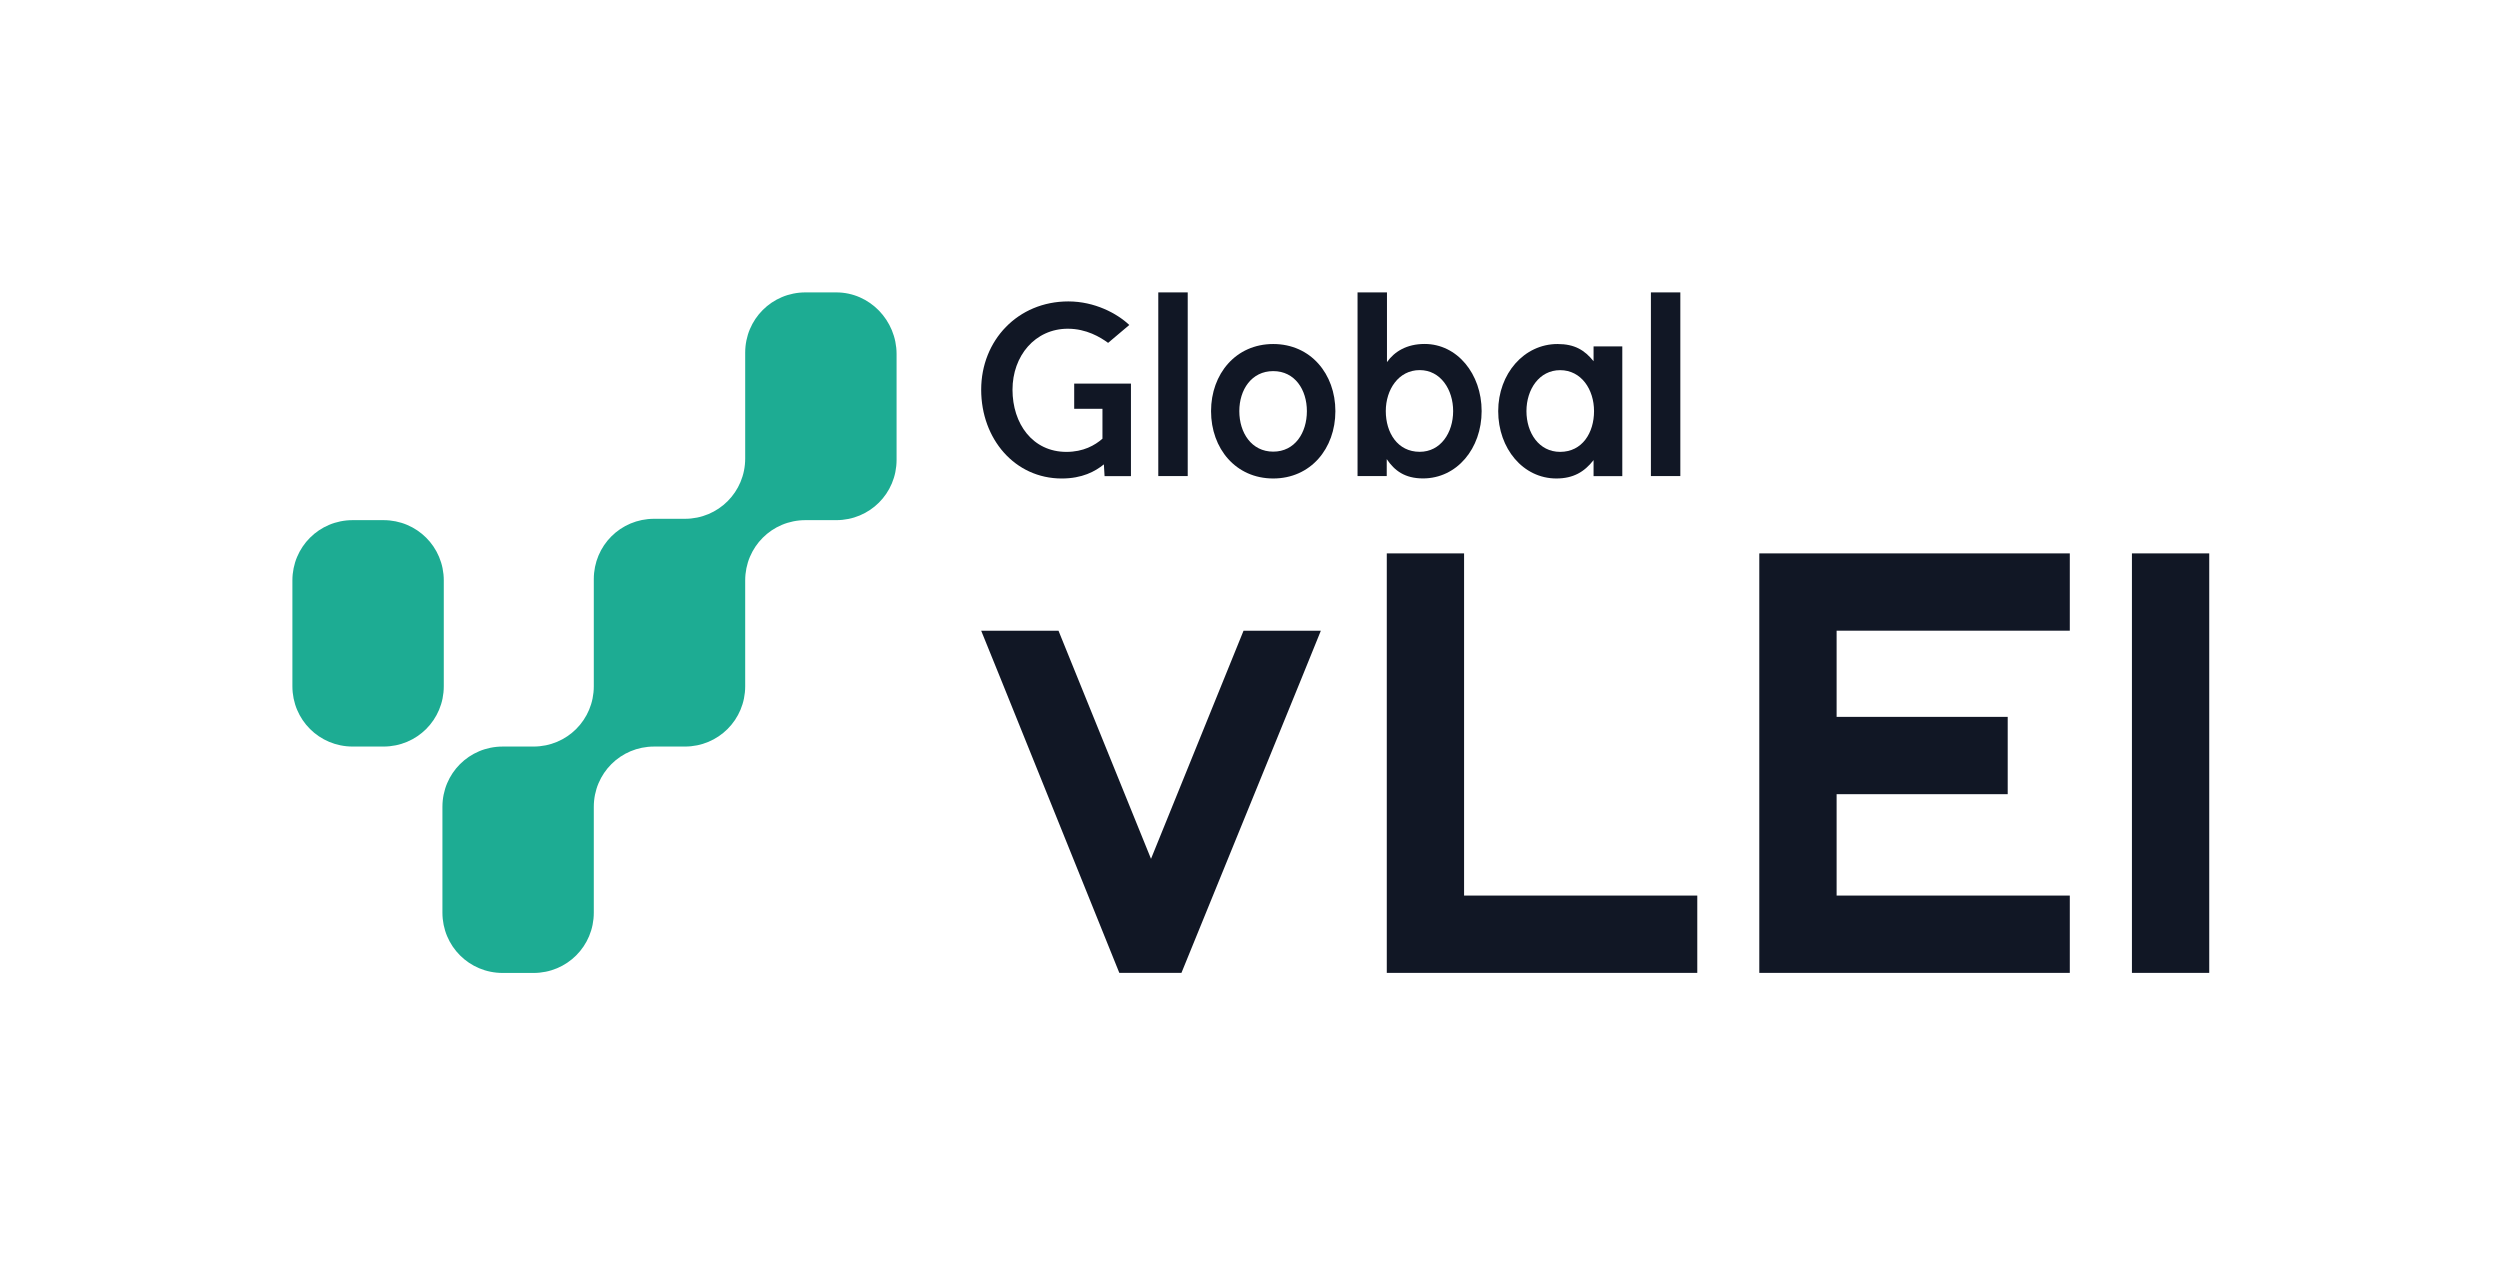
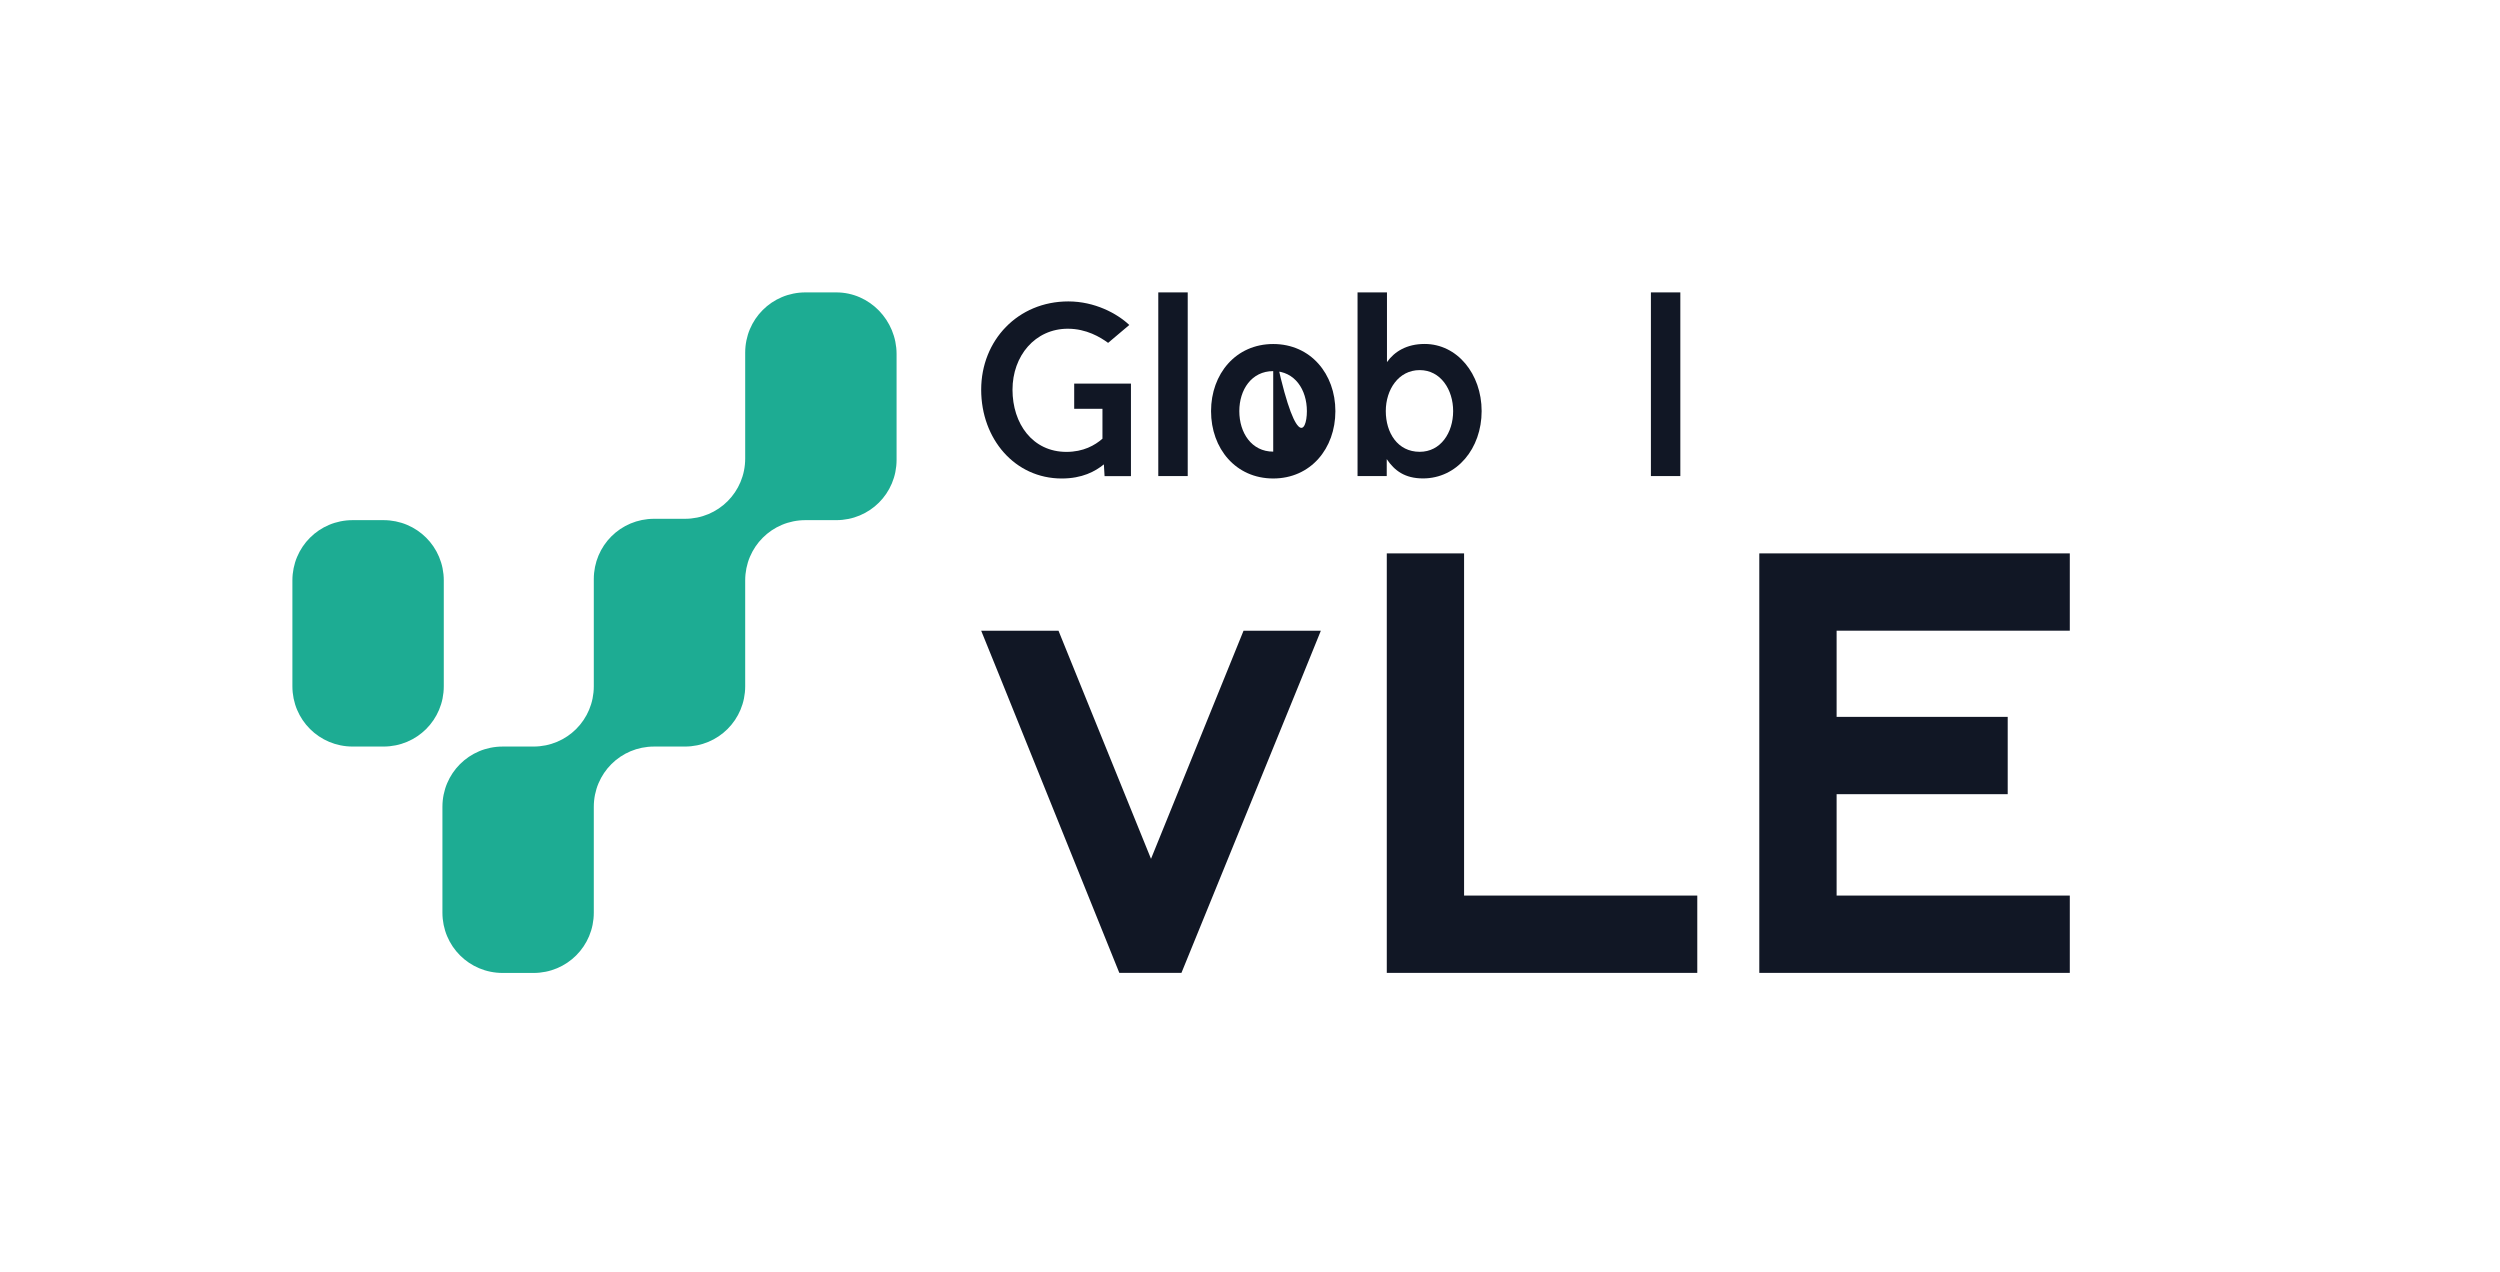
<svg xmlns="http://www.w3.org/2000/svg" width="171" height="87" viewBox="0 0 171 87" fill="none">
-   <path d="M151.112 37.852H145.824V66.545H151.112V37.852Z" fill="#111725" />
  <path d="M100.143 37.852H94.856V66.545H98.236H116.094V61.257H100.143V37.852Z" fill="#111725" />
  <path d="M120.336 37.852V42.359V50.941V53.455V62.037V66.545H123.717H141.574V61.257H125.624V54.322H137.327V49.034H125.624V43.139H141.574V37.852H123.717H120.336Z" fill="#111725" />
  <path d="M83.757 46.348L78.729 58.744L73.701 46.348L72.401 43.141H67.113L68.414 46.348L76.562 66.546H80.81L89.045 46.348L90.346 43.141H85.058L83.757 46.348Z" fill="#111725" />
  <path d="M112.922 20H114.935V32.563H112.922V20Z" fill="#111725" />
-   <path d="M106.713 30.908C108.226 30.908 109.032 29.604 109.032 28.122C109.032 26.64 108.162 25.319 106.713 25.319C105.279 25.319 104.409 26.64 104.409 28.122C104.409 29.604 105.263 30.908 106.713 30.908ZM102.477 28.122C102.477 25.561 104.248 23.531 106.535 23.531C107.711 23.531 108.387 23.95 109 24.707V23.692H110.965V32.567H109V31.472C108.371 32.277 107.614 32.728 106.455 32.728C104.184 32.728 102.477 30.683 102.477 28.122Z" fill="#111725" />
  <path d="M92.856 32.563V20H94.869V24.768C95.384 24.043 96.222 23.527 97.446 23.527C99.669 23.527 101.344 25.573 101.344 28.118C101.344 30.679 99.653 32.724 97.333 32.724C96.093 32.724 95.384 32.193 94.853 31.404V32.563H92.856ZM97.108 30.904C98.541 30.904 99.395 29.6 99.395 28.118C99.395 26.652 98.541 25.315 97.108 25.315C95.658 25.315 94.788 26.652 94.788 28.118C94.788 29.6 95.594 30.904 97.108 30.904Z" fill="#111725" />
-   <path d="M87.088 23.531C89.649 23.531 91.34 25.577 91.34 28.122C91.34 30.683 89.649 32.728 87.088 32.728C84.527 32.728 82.836 30.683 82.836 28.122C82.836 25.577 84.527 23.531 87.088 23.531ZM87.088 30.892C88.57 30.892 89.391 29.604 89.391 28.122C89.391 26.656 88.57 25.384 87.088 25.384C85.606 25.384 84.769 26.656 84.769 28.122C84.769 29.604 85.606 30.892 87.088 30.892Z" fill="#111725" />
+   <path d="M87.088 23.531C89.649 23.531 91.34 25.577 91.34 28.122C91.34 30.683 89.649 32.728 87.088 32.728C84.527 32.728 82.836 30.683 82.836 28.122C82.836 25.577 84.527 23.531 87.088 23.531ZC88.57 30.892 89.391 29.604 89.391 28.122C89.391 26.656 88.57 25.384 87.088 25.384C85.606 25.384 84.769 26.656 84.769 28.122C84.769 29.604 85.606 30.892 87.088 30.892Z" fill="#111725" />
  <path d="M79.227 20H81.24V32.563H79.227V20Z" fill="#111725" />
  <path d="M67.113 26.657C67.113 23.275 69.626 20.617 73.073 20.617C74.877 20.617 76.407 21.439 77.244 22.228L75.795 23.452C75.263 23.065 74.313 22.485 73.04 22.485C70.802 22.485 69.255 24.338 69.255 26.657C69.255 28.977 70.625 30.909 72.944 30.909C74.104 30.909 74.893 30.458 75.408 30.007V27.962H73.475V26.238H77.357V32.568H75.553L75.505 31.763C74.909 32.246 74.023 32.729 72.622 32.729C69.416 32.729 67.113 30.023 67.113 26.657Z" fill="#111725" />
  <path d="M30.355 39.702C30.355 37.411 28.522 35.578 26.231 35.578H24.123C21.833 35.578 20 37.411 20 39.702V46.941C20 49.232 21.833 51.064 24.123 51.064H26.231C28.522 51.064 30.355 49.232 30.355 46.941V39.702Z" fill="#1DAC93" />
  <path d="M57.202 20H55.094C52.804 20 50.971 21.833 50.971 24.123V31.363C50.971 33.653 49.138 35.486 46.847 35.486H44.74C42.449 35.486 40.616 37.319 40.616 39.61V45.841V46.391V46.94C40.616 49.231 38.784 51.064 36.493 51.064H34.385C32.094 51.064 30.262 52.897 30.262 55.187V62.426C30.262 64.717 32.094 66.55 34.385 66.55H36.493C38.784 66.55 40.616 64.717 40.616 62.426V55.187C40.616 52.897 42.449 51.064 44.74 51.064H46.847C49.138 51.064 50.971 49.231 50.971 46.94V39.701C50.971 37.41 52.804 35.578 55.094 35.578H57.202C59.493 35.578 61.326 33.745 61.326 31.454V24.215C61.326 21.924 59.493 20 57.202 20Z" fill="#1DAC93" />
</svg>